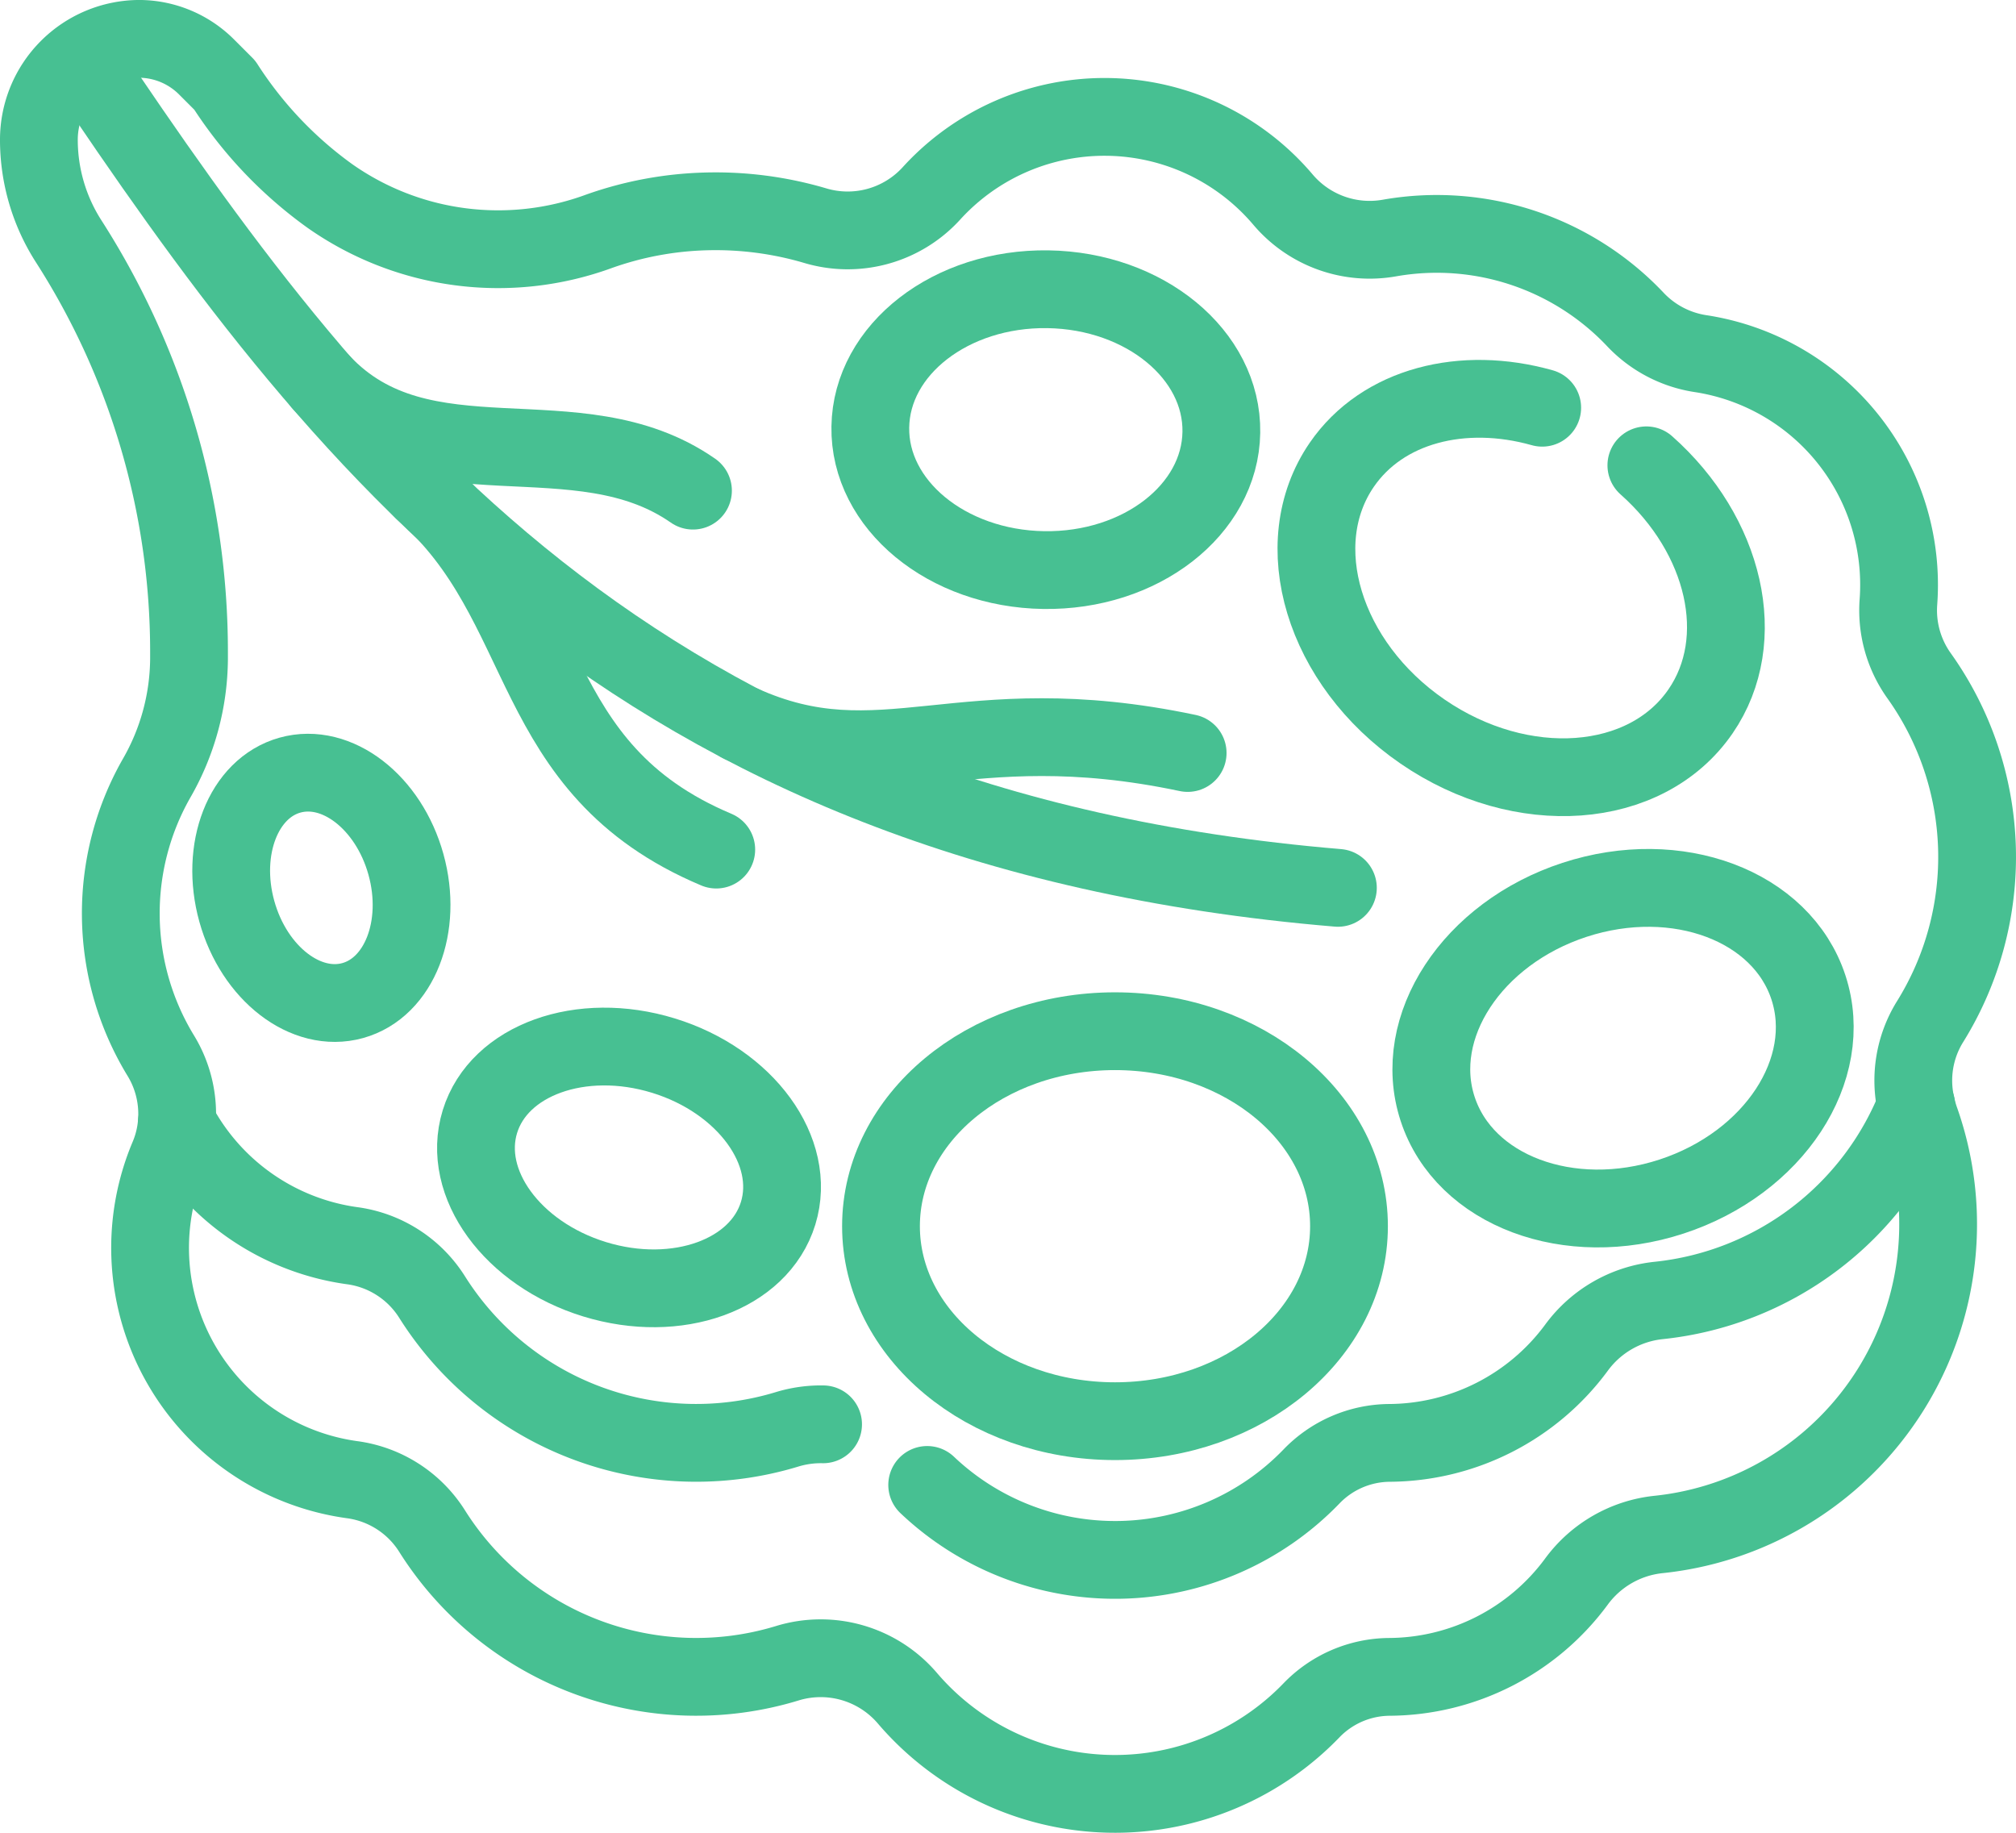
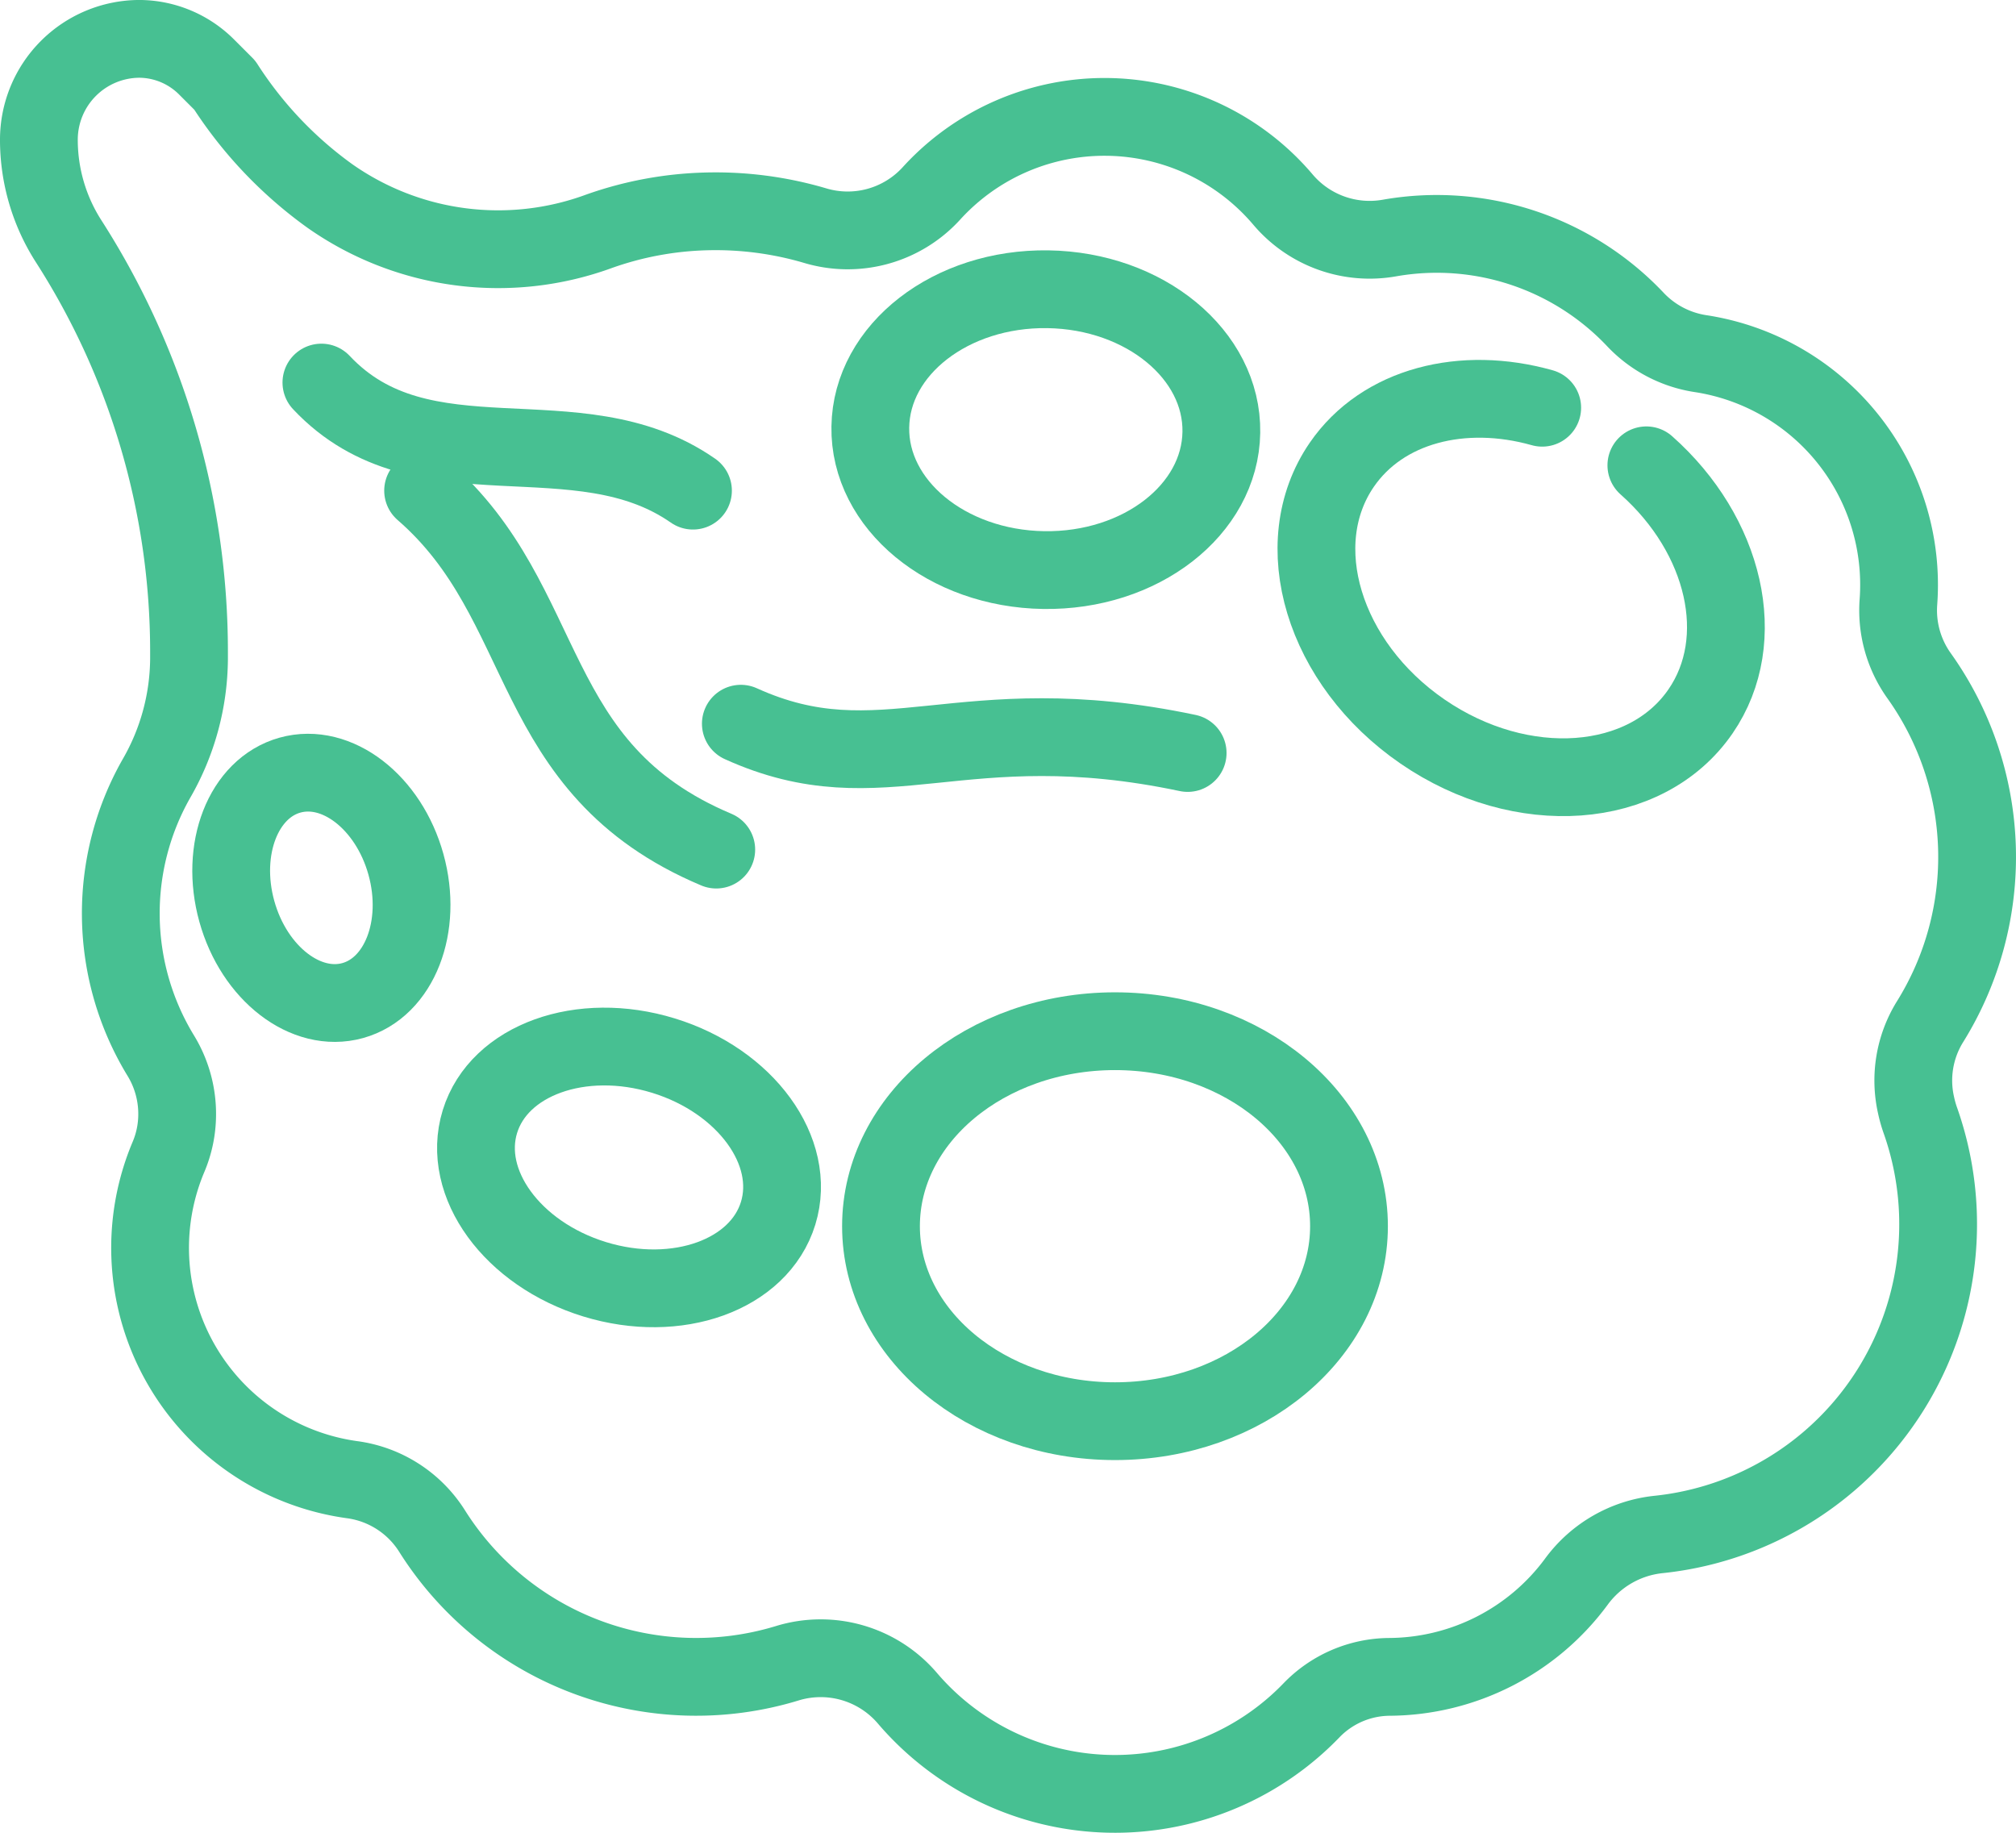
<svg xmlns="http://www.w3.org/2000/svg" width="77.762" height="70.692" viewBox="0 0 77.762 70.692">
  <g id="polycystic" transform="translate(-6 -29.501)">
    <g id="Group_36087" data-name="Group 36087" transform="translate(7.5 31.001)">
      <path id="Path_20640" data-name="Path 20640" d="M79.909,72.138h0a4.3,4.3,0,0,1,.526-3.21,12.032,12.032,0,0,0-.422-13.377,4.344,4.344,0,0,1-.785-2.845A9.02,9.02,0,0,0,71.6,43.142a4.358,4.358,0,0,1-2.512-1.31A10.539,10.539,0,0,0,59.6,38.681a4.381,4.381,0,0,1-4.107-1.475,9.024,9.024,0,0,0-13.58-.229A4.371,4.371,0,0,1,37.429,38.2a13.561,13.561,0,0,0-4.2-.545,13.364,13.364,0,0,0-4.12.766,11.288,11.288,0,0,1-10.391-1.365,15.709,15.709,0,0,1-4.05-4.271l-.682-.682A3.692,3.692,0,0,0,11.38,31,3.89,3.89,0,0,0,7.5,34.891a7.25,7.25,0,0,0,1.148,3.916h0a29.319,29.319,0,0,1,4.643,15.834v.273a9.348,9.348,0,0,1-1.26,4.621A10.531,10.531,0,0,0,12.2,70.216a4.319,4.319,0,0,1,.621,2.586h0a4.2,4.2,0,0,1-.317,1.311,9.026,9.026,0,0,0,7.068,12.46,4.325,4.325,0,0,1,3.081,1.962,12.038,12.038,0,0,0,13.7,5.124,4.4,4.4,0,0,1,4.638,1.333,10.528,10.528,0,0,0,15.581.494,4.22,4.22,0,0,1,3.013-1.306,9.029,9.029,0,0,0,7.219-3.671,4.51,4.51,0,0,1,3.175-1.822A12.032,12.032,0,0,0,80.067,72.7,4.681,4.681,0,0,1,79.909,72.138Z" transform="translate(-7.5 -31.001)" fill="none" stroke="#47c092" stroke-linecap="round" stroke-linejoin="round" stroke-width="3" />
-       <path id="Path_20641" data-name="Path 20641" d="M18.675,36.545C28.337,50.924,39.719,66.166,67.1,68.457" transform="translate(-16.994 -35.711)" fill="none" stroke="#47c092" stroke-linecap="round" stroke-linejoin="round" stroke-width="3" />
      <path id="Path_20642" data-name="Path 20642" d="M187.493,206.595c5.459,2.474,8.45-.725,17.235,1.13" transform="translate(-160.417 -180.181)" fill="none" stroke="#47c092" stroke-linecap="round" stroke-linejoin="round" stroke-width="3" />
      <path id="Path_20643" data-name="Path 20643" d="M106,146.84c5.021,4.355,3.874,10.715,11.308,13.845" transform="translate(-91.18 -129.415)" fill="none" stroke="#47c092" stroke-linecap="round" stroke-linejoin="round" stroke-width="3" />
      <path id="Path_20644" data-name="Path 20644" d="M79.943,119.125c3.919,4.169,9.861,1.056,14.333,4.169" transform="translate(-69.046 -105.869)" fill="none" stroke="#47c092" stroke-linecap="round" stroke-linejoin="round" stroke-width="3" />
-       <path id="Path_20645" data-name="Path 20645" d="M67.788,320.521a4.475,4.475,0,0,0-1.394.195,12.039,12.039,0,0,1-13.7-5.124,4.325,4.325,0,0,0-3.081-1.962,9.039,9.039,0,0,1-6.751-4.745" transform="translate(-37.54 -267.083)" fill="none" stroke="#47c092" stroke-linecap="round" stroke-linejoin="round" stroke-width="3" />
-       <path id="Path_20646" data-name="Path 20646" d="M273.4,304.467a12.032,12.032,0,0,1-9.929,7.523,4.51,4.51,0,0,0-3.175,1.822,9.03,9.03,0,0,1-7.219,3.672,4.22,4.22,0,0,0-3.013,1.306,10.527,10.527,0,0,1-14.813.316" transform="translate(-200.987 -263.33)" fill="none" stroke="#47c092" stroke-linecap="round" stroke-linejoin="round" stroke-width="3" />
      <ellipse id="Ellipse_223" data-name="Ellipse 223" cx="9.026" cy="7.521" rx="9.026" ry="7.521" transform="translate(32.482 38.275)" fill="none" stroke="#47c092" stroke-linecap="round" stroke-linejoin="round" stroke-width="3" />
-       <ellipse id="Ellipse_224" data-name="Ellipse 224" cx="7.521" cy="6.017" rx="7.521" ry="6.017" transform="matrix(0.951, -0.311, 0.311, 0.951, 52.081, 35.547)" fill="none" stroke="#47c092" stroke-linecap="round" stroke-linejoin="round" stroke-width="3" />
      <ellipse id="Ellipse_225" data-name="Ellipse 225" cx="5.416" cy="6.77" rx="5.416" ry="6.77" transform="matrix(0.015, -1, 1, 0.015, 31.989, 20.387)" fill="none" stroke="#47c092" stroke-linecap="round" stroke-linejoin="round" stroke-width="3" />
      <path id="Path_20647" data-name="Path 20647" d="M347.808,125.867c3.031,2.688,3.991,6.723,2.09,9.489-2.1,3.057-6.9,3.406-10.723.78s-5.216-7.233-3.115-10.29c1.576-2.293,4.67-3.063,7.731-2.2" transform="translate(-285.804 -109.419)" fill="none" stroke="#47c092" stroke-linecap="round" stroke-linejoin="round" stroke-width="3" />
      <ellipse id="Ellipse_226" data-name="Ellipse 226" cx="4.513" cy="6.017" rx="4.513" ry="6.017" transform="translate(15.686 46.077) rotate(-72.926)" fill="none" stroke="#47c092" stroke-linecap="round" stroke-linejoin="round" stroke-width="3" />
      <ellipse id="Ellipse_227" data-name="Ellipse 227" cx="3.385" cy="4.513" rx="3.385" ry="4.513" transform="translate(6.426 29.304) rotate(-15.54)" fill="none" stroke="#47c092" stroke-linecap="round" stroke-linejoin="round" stroke-width="3" />
    </g>
  </g>
</svg>